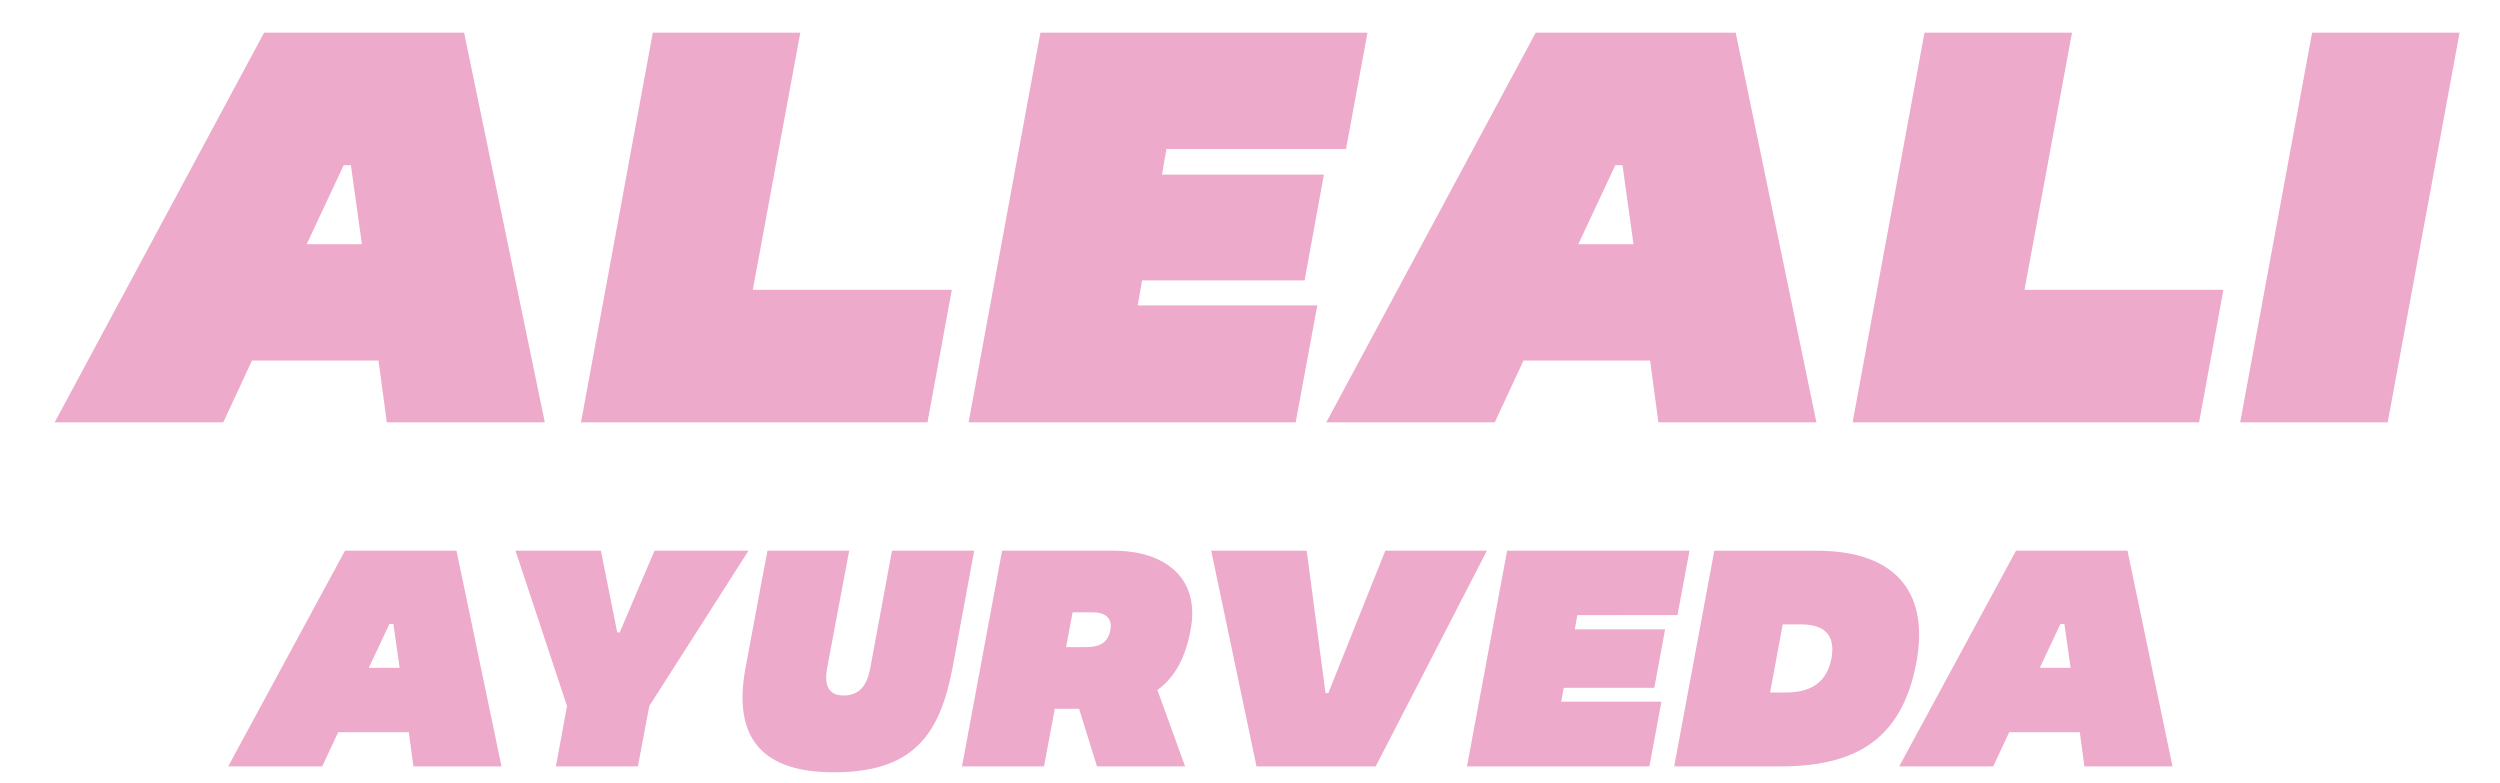
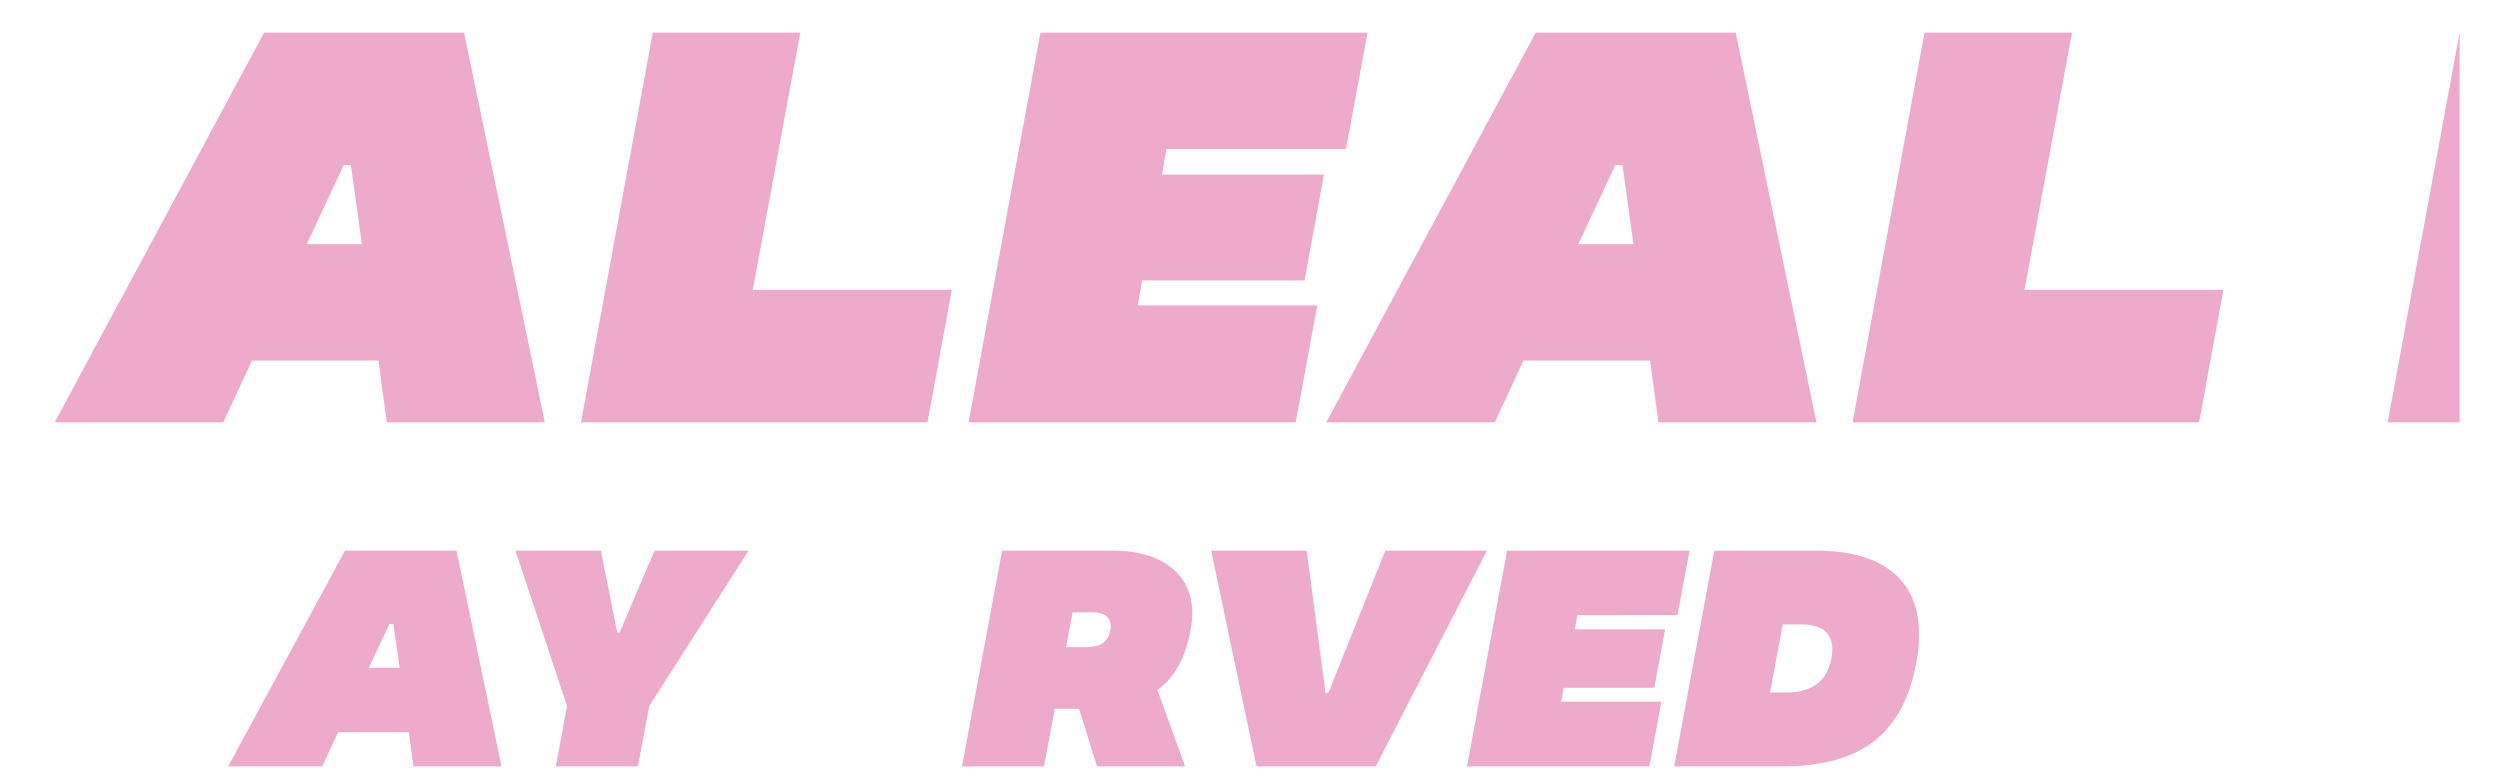
<svg xmlns="http://www.w3.org/2000/svg" xml:space="preserve" style="enable-background:new 0 0 250 78.26;" viewBox="0 0 250 78.26" y="0px" x="0px" id="Layer_1" version="1.1">
  <style type="text/css">
	.st0{fill:#EDAACB;}
</style>
  <g>
    <path d="M37.85,36.05H25.2l-2.87,6.18H5.47L26.41,3.27h20l8.07,38.96h-15.8L37.85,36.05z M36.19,24.42l-1.1-7.9h-0.72   l-3.7,7.9H36.19z" class="st0" />
    <path d="M95.18,28.98l-2.43,13.25H58.1l7.18-38.96h14.75l-4.75,25.71H95.18z" class="st0" />
    <path d="M116.64,14.9l-0.44,2.56h16.19l-1.93,10.58h-16.25l-0.44,2.5h17.96l-2.16,11.69H96.86l7.18-38.96h32.71   L134.6,14.9H116.64z" class="st0" />
    <path d="M165.01,36.05h-12.66l-2.87,6.18h-16.85l20.94-38.96h20l8.07,38.96h-15.8L165.01,36.05z M163.35,24.42   l-1.1-7.9h-0.72l-3.7,7.9H163.35z" class="st0" />
    <path d="M222.34,28.98l-2.43,13.25h-34.65l7.19-38.96h14.75l-4.75,25.71H222.34z" class="st0" />
-     <path d="M245.96,3.27l-7.19,38.96h-14.75l7.19-38.96H245.96z" class="st0" />
+     <path d="M245.96,3.27l-7.19,38.96h-14.75H245.96z" class="st0" />
  </g>
  <g>
    <path d="M40.88,73.22h-7.06l-1.6,3.42h-9.4l11.68-21.57h11.15l4.5,21.57h-8.81L40.88,73.22z M39.96,66.78l-0.62-4.38   h-0.4l-2.06,4.38H39.96z" class="st0" />
    <path d="M64.93,70.6l-1.14,6.04h-8.2l1.11-6.04l-5.15-15.53h8.54l1.63,8.17h0.25l3.48-8.17h9.4L64.93,70.6z" class="st0" />
-     <path d="M97.42,55.07c0,0-0.92,4.96-2.16,11.68C94,73.44,91.35,77.23,83.4,77.23c-6.99,0-10.2-3.24-8.84-10.48   c1.26-6.87,2.19-11.68,2.19-11.68h8.17c0,0-1.88,9.98-2.22,11.8c-0.28,1.57,0.12,2.68,1.63,2.68c1.6,0,2.34-0.96,2.68-2.65   c0.37-2.03,2.19-11.83,2.19-11.83H97.42z" class="st0" />
    <path d="M115.74,69l2.77,7.64h-8.81l-1.79-5.76c-0.65,0-1.88,0-2.43,0l-1.08,5.76h-8.2l4.01-21.57c0,0,11.06,0,11.15,0   c5.12,0,8.69,2.71,7.7,7.92C118.57,65.7,117.52,67.71,115.74,69z M107.26,61.23l-0.65,3.48c0.71,0,1.54,0,2,0   c1.36,0,2.19-0.43,2.43-1.72c0.22-1.26-0.59-1.76-1.79-1.76C108.87,61.23,108.06,61.23,107.26,61.23z" class="st0" />
    <path d="M148.69,55.07l-11.12,21.57h-11.92l-4.53-21.57h9.55l1.88,14.24h0.28l5.7-14.24H148.69z" class="st0" />
    <path d="M157.73,61.51l-0.25,1.42h9.03l-1.08,5.85h-9.06l-0.25,1.39h10.02l-1.2,6.47H146.7l4.01-21.57h18.24l-1.2,6.44   H157.73z" class="st0" />
    <path d="M191.64,66.23c-1.45,7.83-6.22,10.41-13.62,10.41c-0.12,0-10.6,0-10.6,0l4.01-21.57c0,0,10.11,0,10.2,0   C190.01,55.07,192.87,59.66,191.64,66.23z M180.09,62.44c-0.55,0-1.23,0-1.82,0l-1.26,6.81c0.61,0,1.2,0,1.57,0   c2.74,0,4.13-1.2,4.56-3.39C183.51,63.88,182.83,62.44,180.09,62.44z" class="st0" />
-     <path d="M207.98,73.22h-7.06l-1.6,3.42h-9.4l11.68-21.57h11.15l4.5,21.57h-8.81L207.98,73.22z M207.06,66.78   l-0.62-4.38h-0.4l-2.06,4.38H207.06z" class="st0" />
  </g>
</svg>